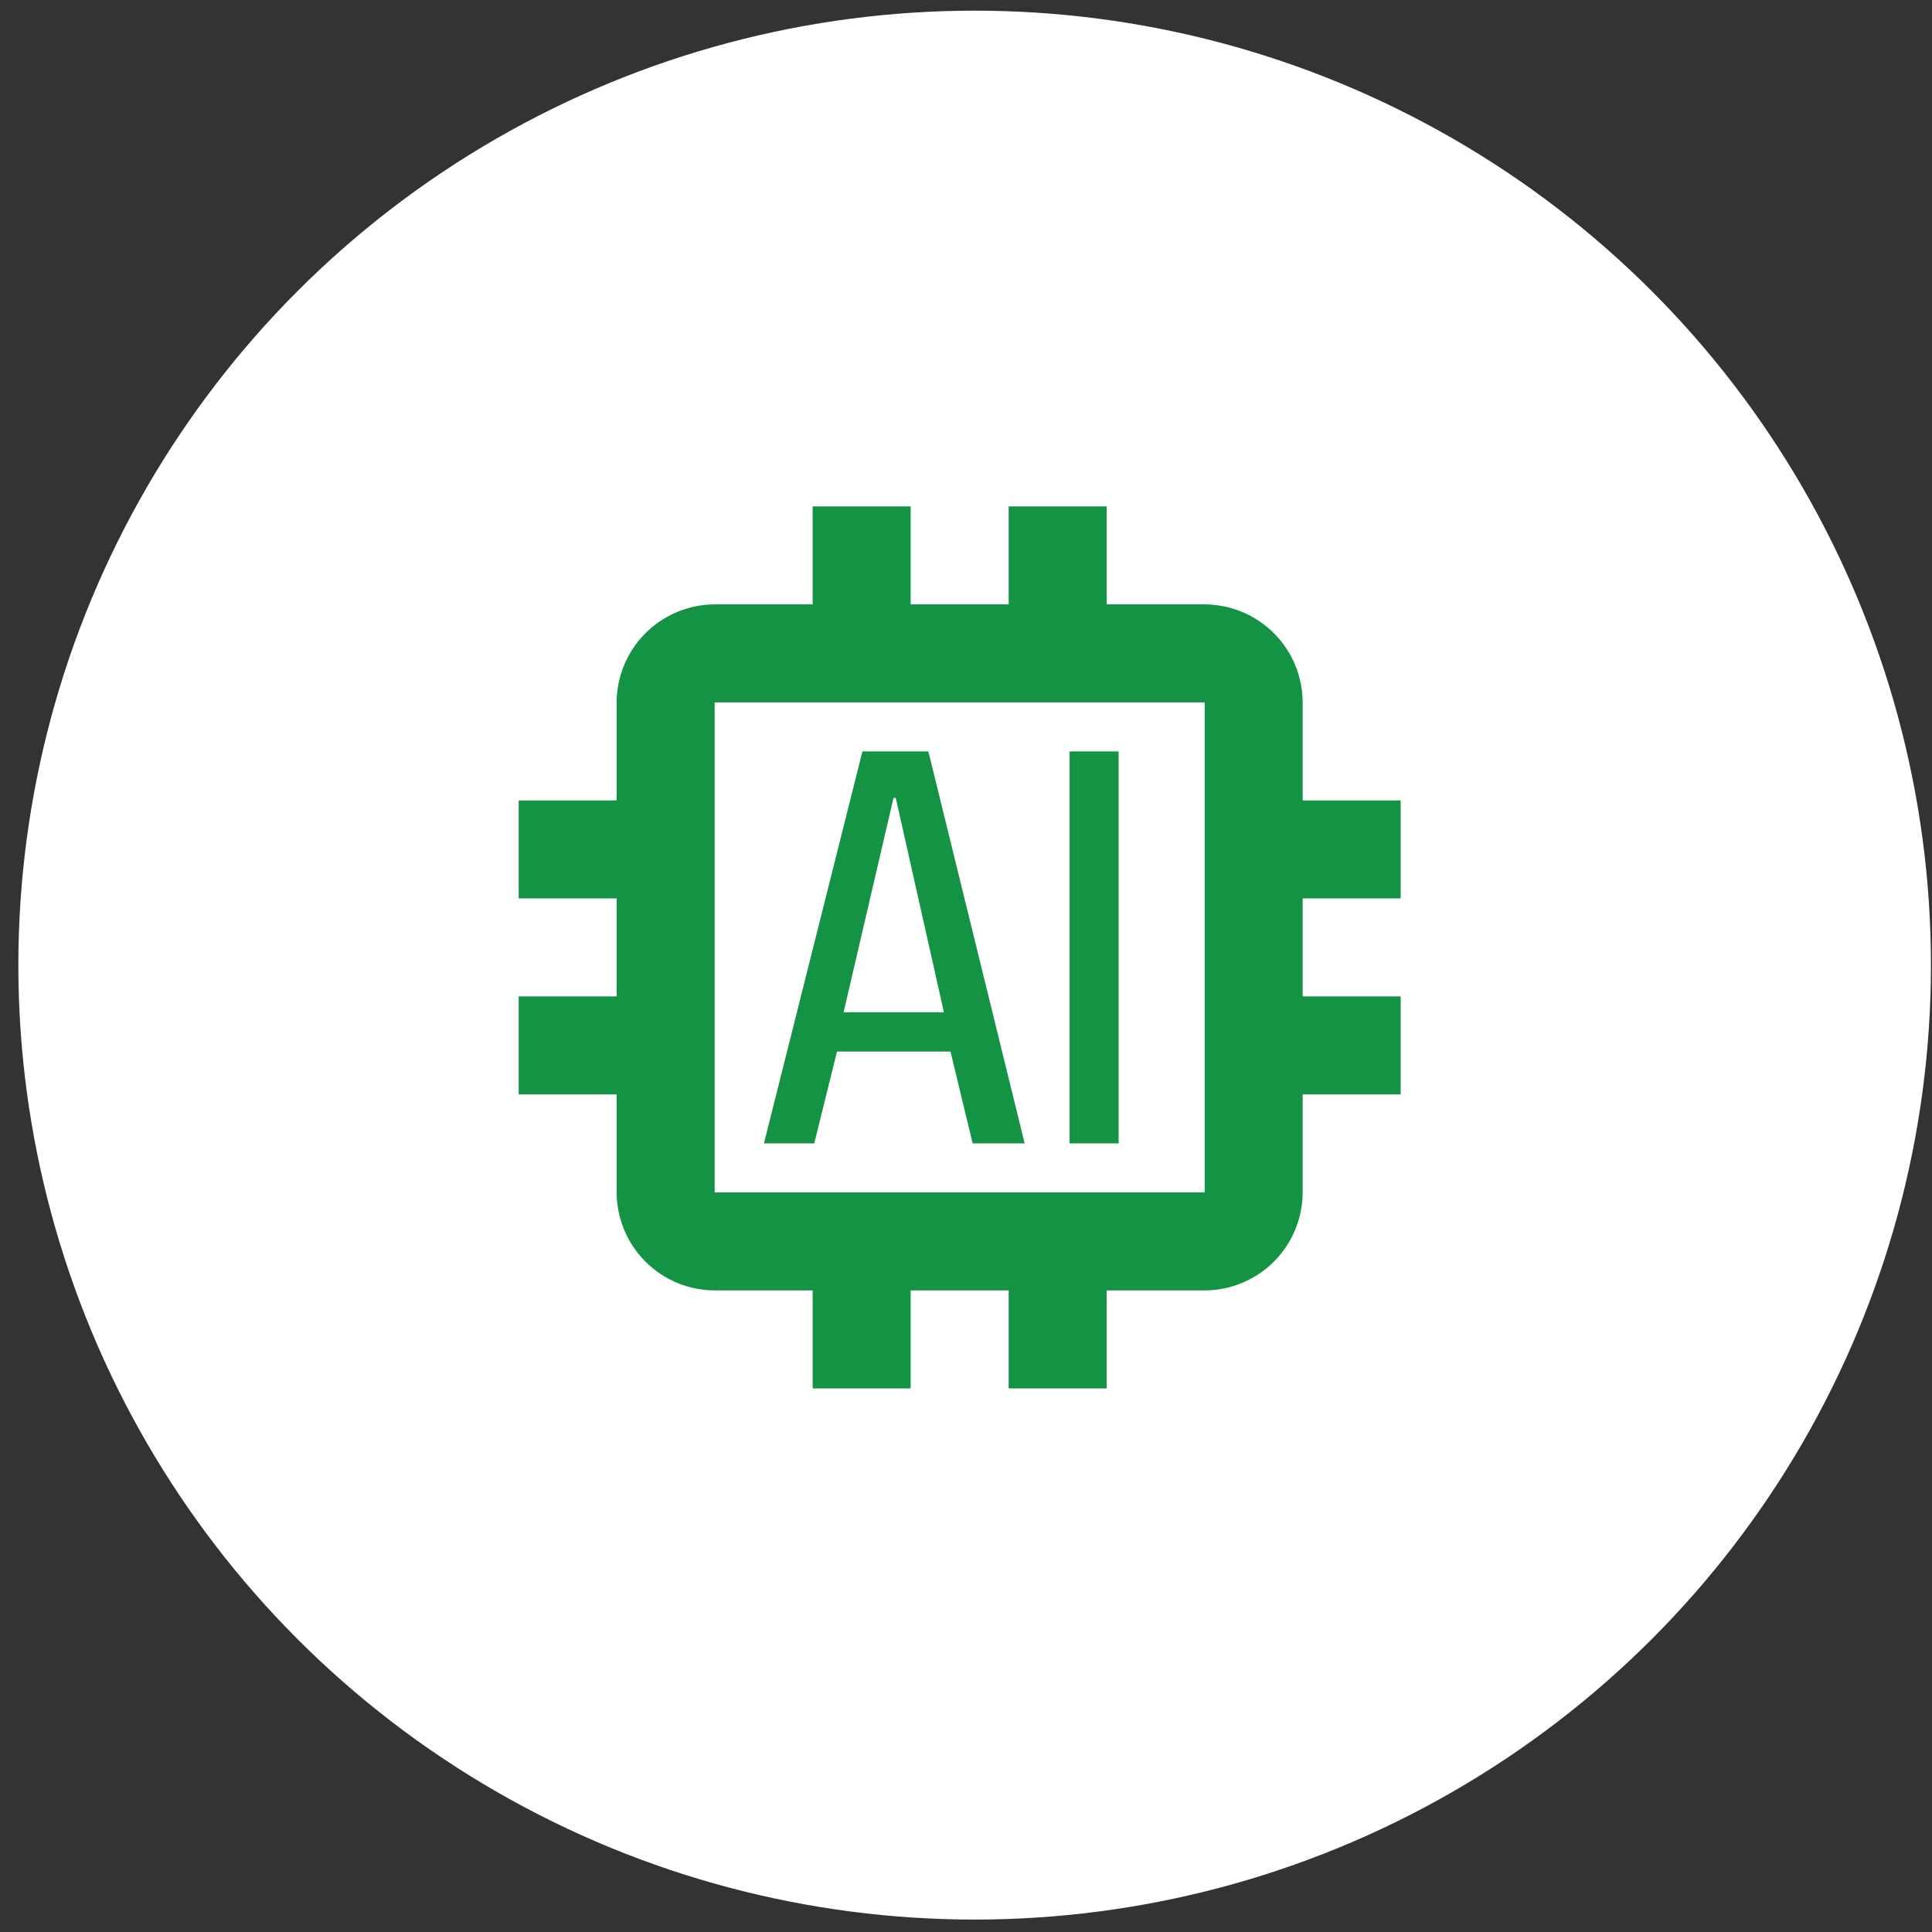
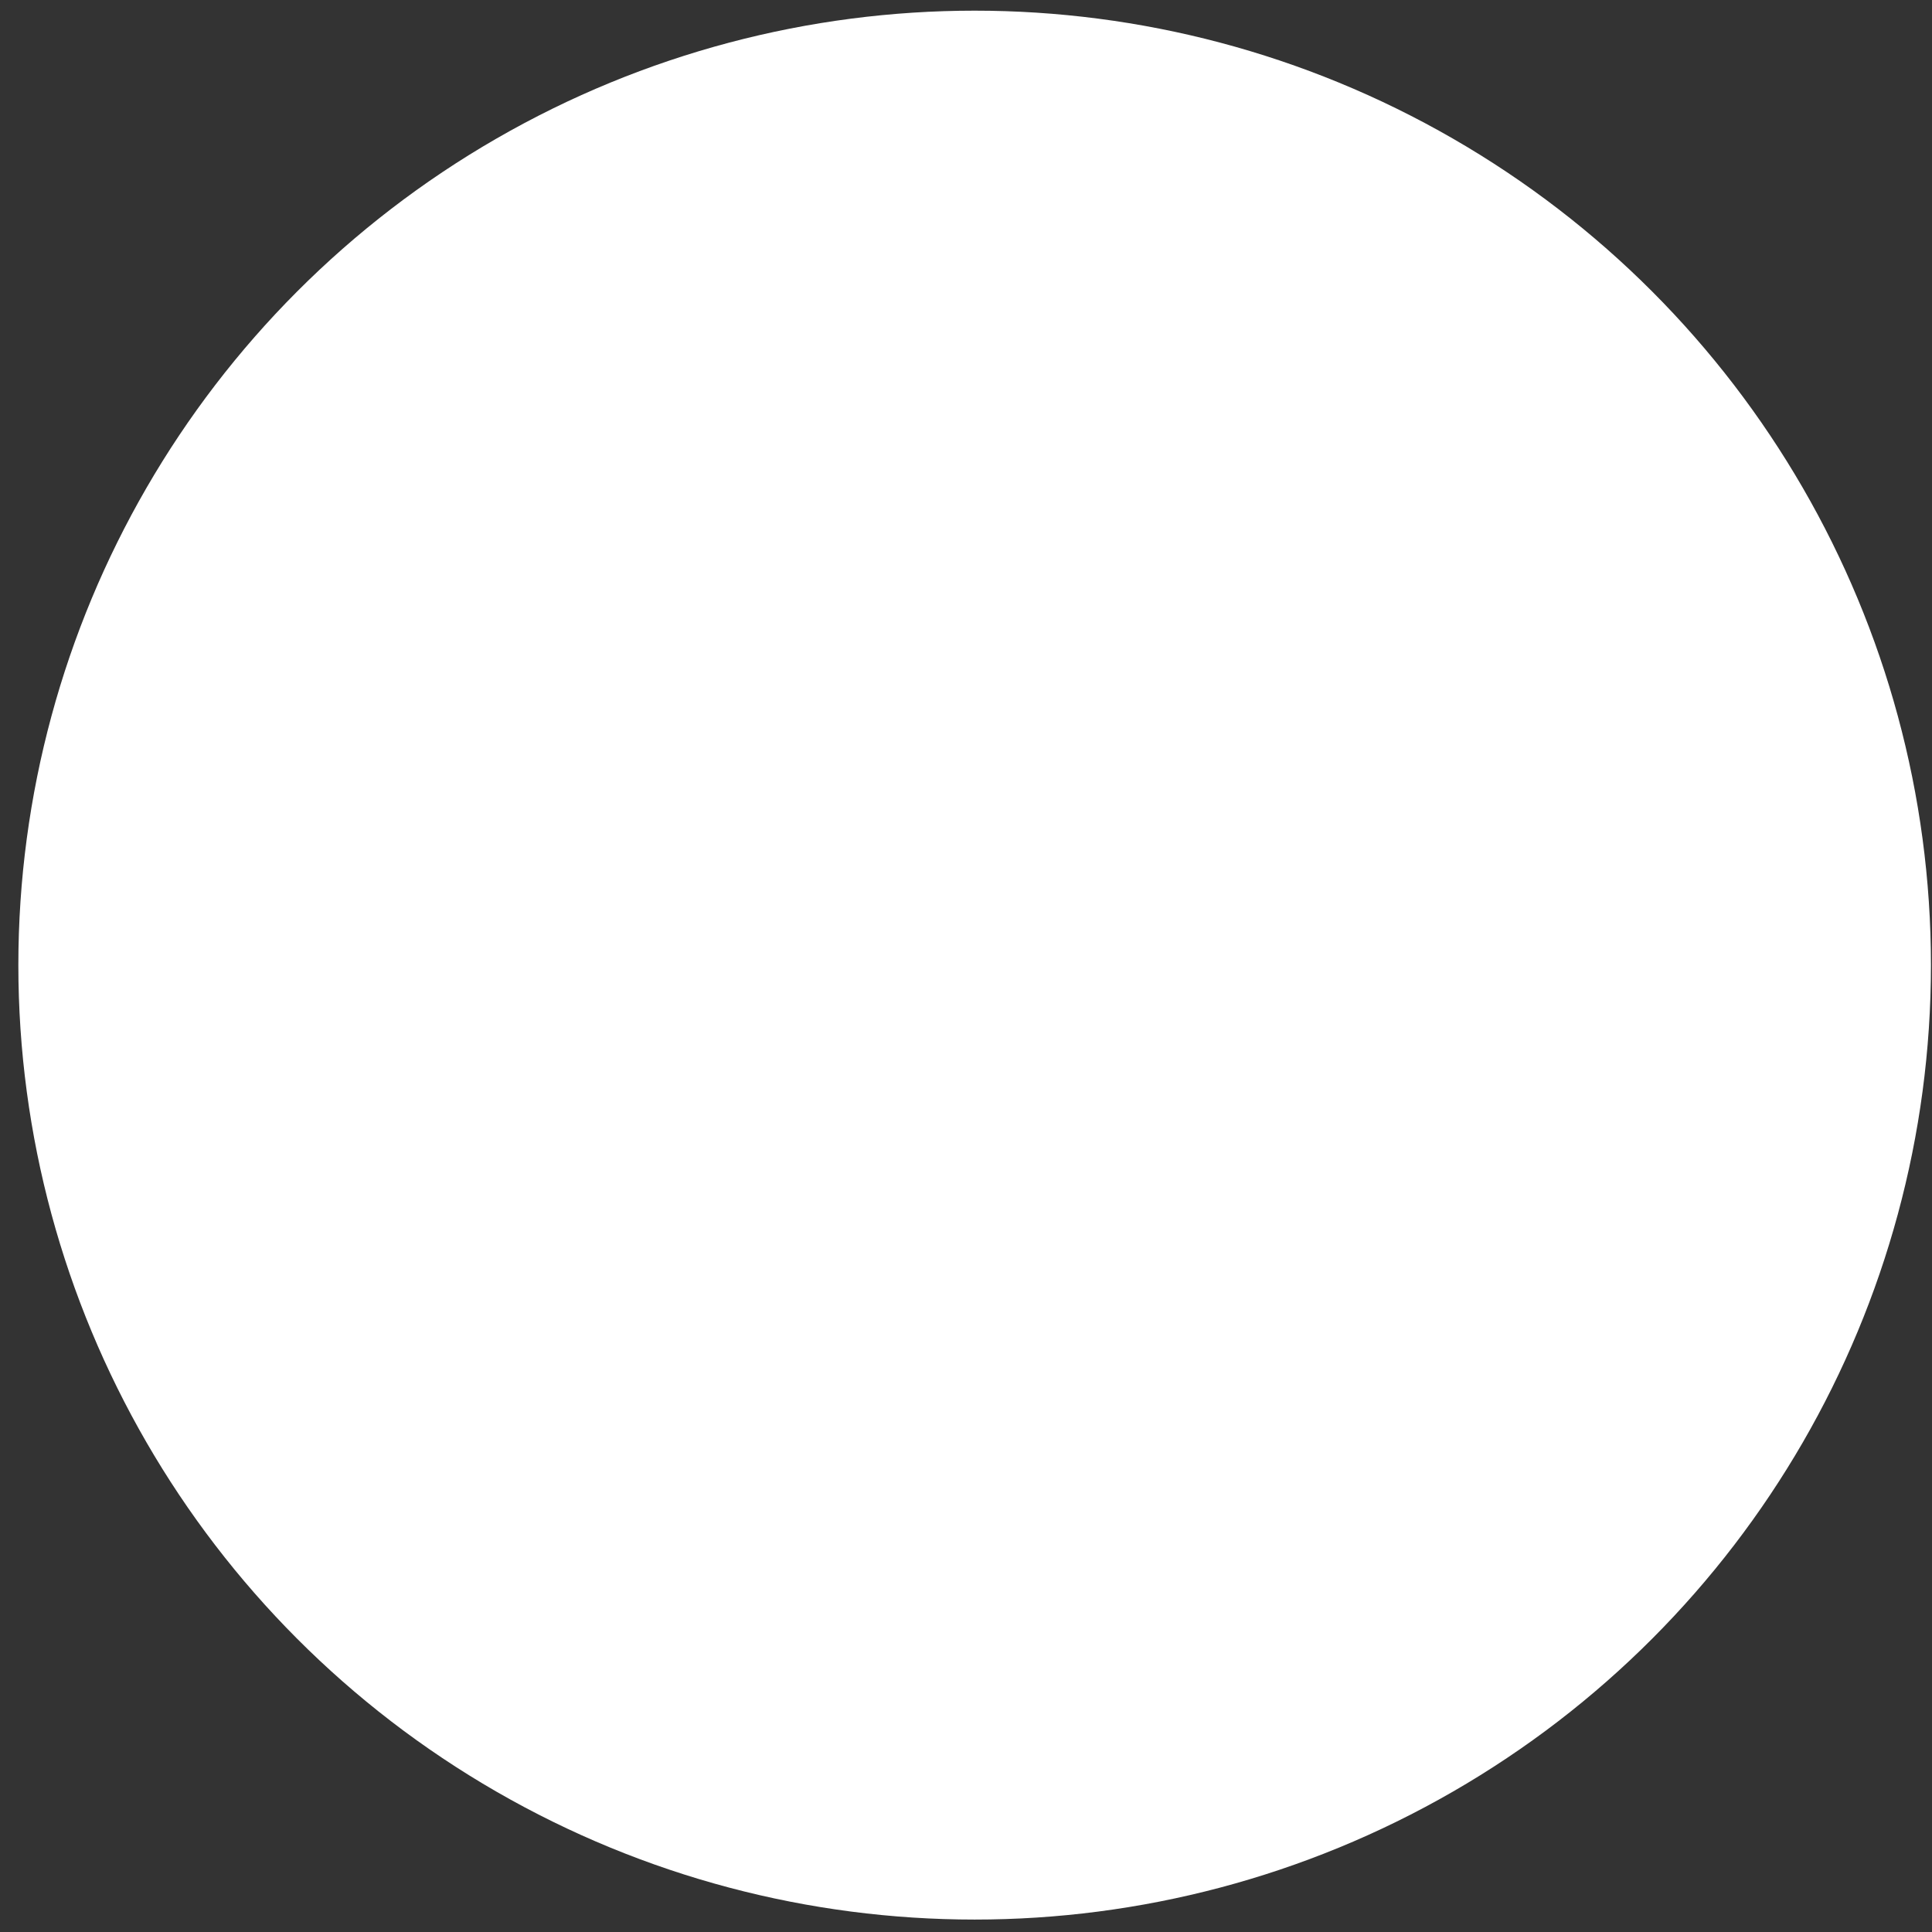
<svg xmlns="http://www.w3.org/2000/svg" width="46" height="46" viewBox="0 0 46 46" fill="none">
  <rect x="0" y="0" width="46" height="46" fill="#333333" stroke="none" />
  <ellipse cx="23.206" cy="22.979" rx="22.769" ry="22.725" fill="white" />
-   <path d="M33.349 21.391V19.057H31.016V16.724C31.014 16.106 30.768 15.513 30.331 15.076C29.893 14.639 29.301 14.392 28.683 14.39H26.349V12.057H24.016V14.39H21.682V12.057H19.349V14.39H17.016C16.397 14.392 15.805 14.639 15.368 15.076C14.93 15.513 14.684 16.106 14.682 16.724V19.057H12.349V21.391H14.682V23.724H12.349V26.058H14.682V28.391C14.684 29.009 14.93 29.602 15.368 30.039C15.805 30.476 16.397 30.723 17.016 30.724H19.349V33.058H21.682V30.724H24.016V33.058H26.349V30.724H28.683C29.301 30.723 29.893 30.476 30.331 30.039C30.768 29.602 31.014 29.009 31.016 28.391V26.058H33.349V23.724H31.016V21.391H33.349ZM28.683 28.391H17.016V16.724H28.683V28.391Z" fill="#149344" />
-   <path d="M22.104 17.891H20.534L18.189 27.224H19.387L19.929 25.037H22.631L23.158 27.224H24.397L22.104 17.891ZM20.086 24.102L21.274 18.999H21.328L22.474 24.102H20.086ZM25.467 17.891H26.634V27.224H25.467V17.891Z" fill="#149344" />
</svg>